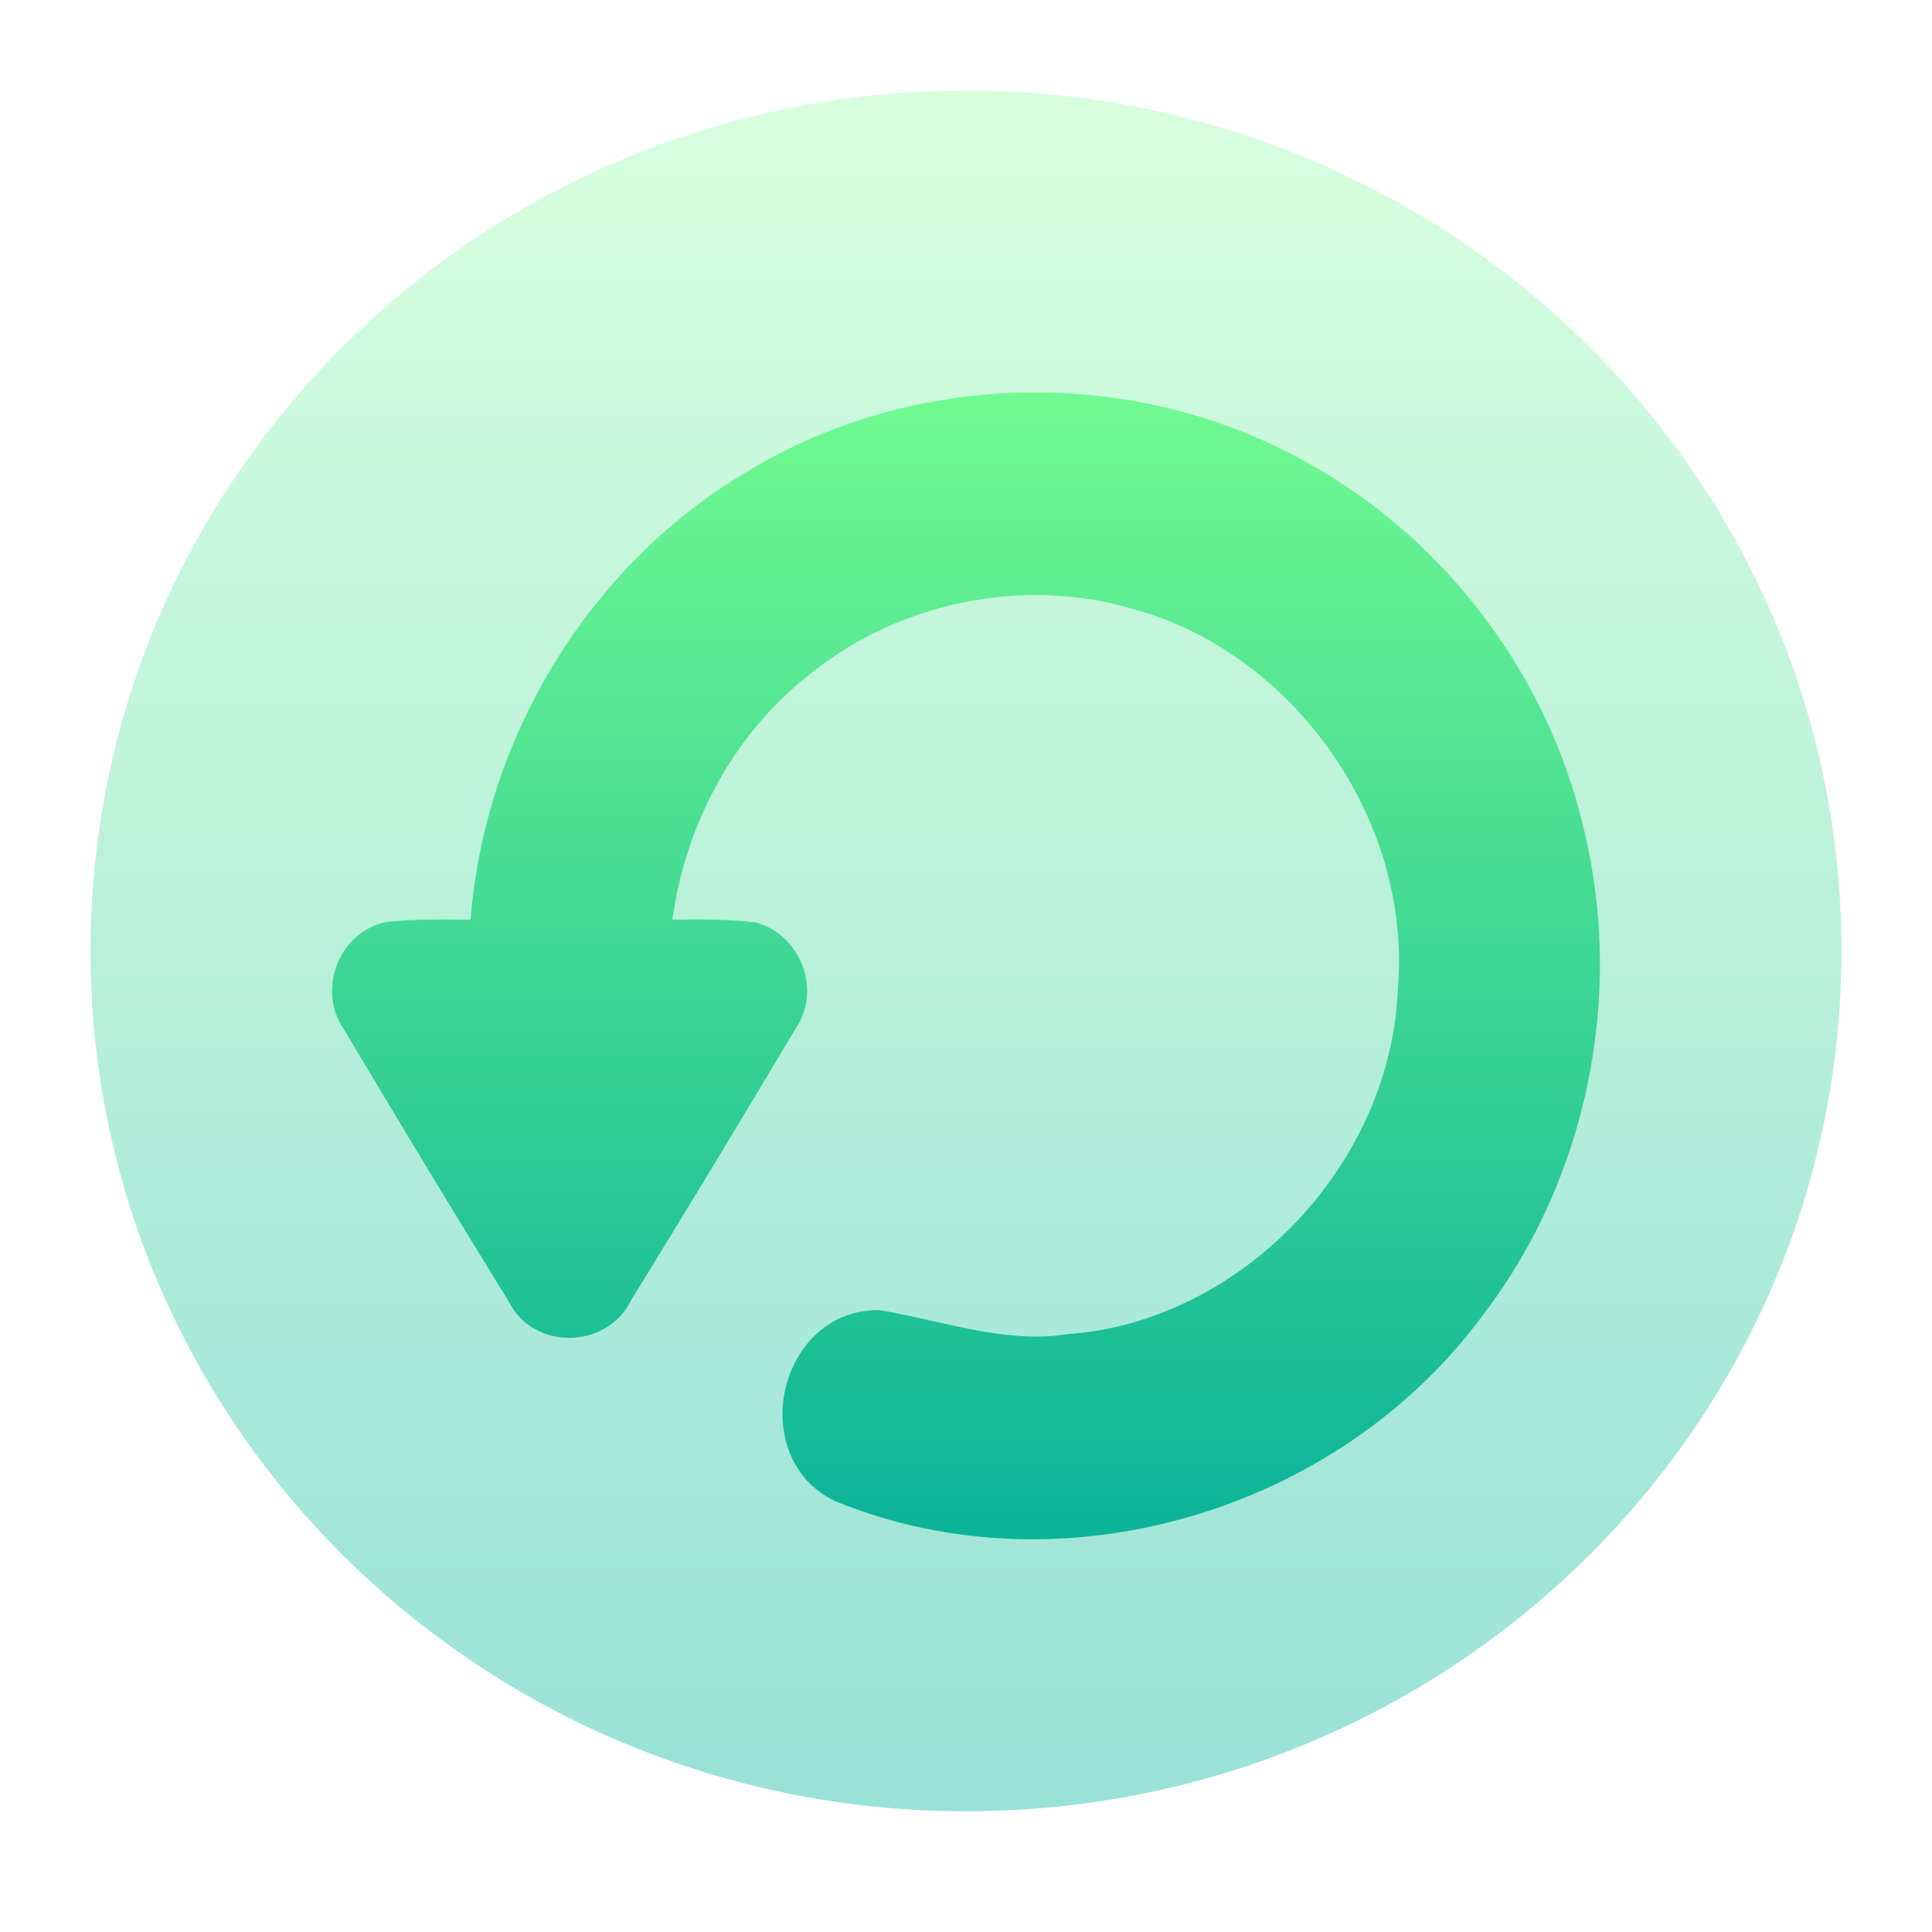
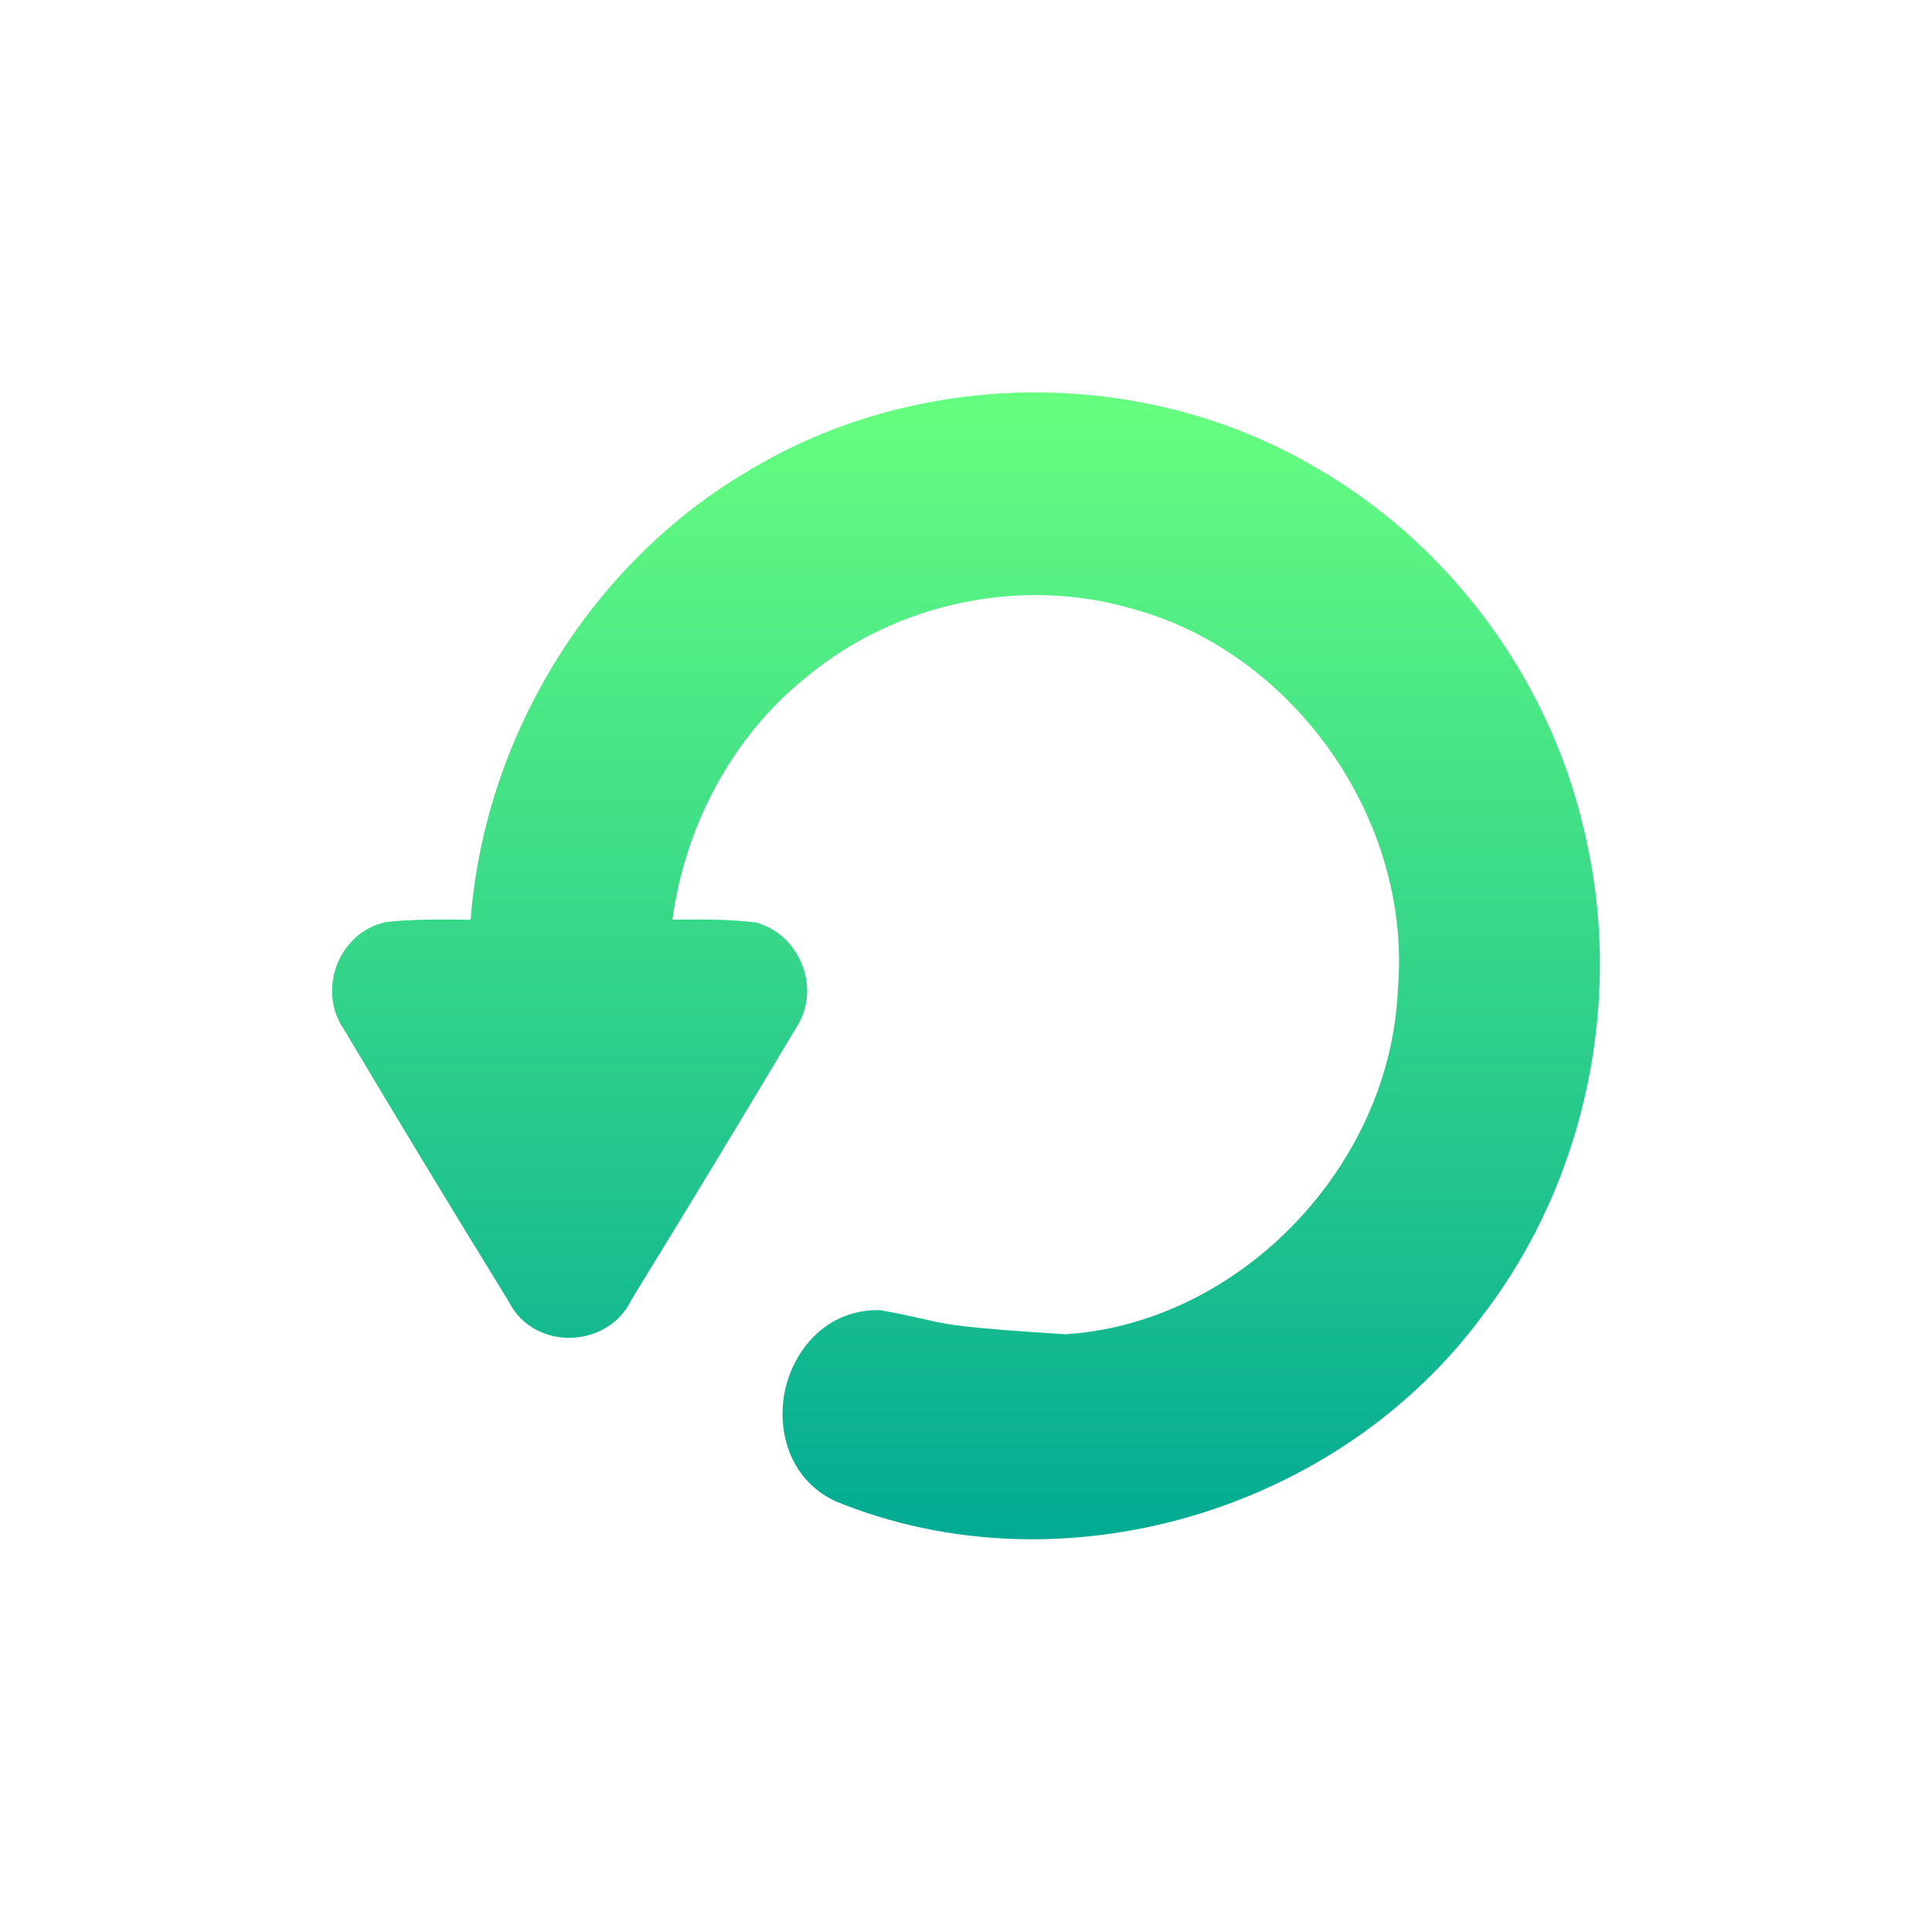
<svg xmlns="http://www.w3.org/2000/svg" width="64" height="64" viewBox="0 0 64 64" fill="none">
-   <path d="M27.691 49.737C35.184 52.798 44.356 50.075 49.149 43.529C52.579 39.039 53.813 32.963 52.465 27.46C51.281 22.365 47.882 17.867 43.354 15.354C37.69 12.132 30.371 12.222 24.79 15.598C19.571 18.663 16.057 24.384 15.59 30.467L15.507 30.466C14.658 30.456 13.743 30.445 12.859 30.536L12.807 30.541L12.755 30.553C11.944 30.733 11.391 31.339 11.149 31.994C10.912 32.636 10.933 33.434 11.389 34.093C13.188 37.118 15.012 40.126 16.856 43.121C17.285 43.979 18.152 44.342 18.927 44.317C19.692 44.294 20.523 43.89 20.919 43.051C22.754 40.07 24.568 37.072 26.361 34.066C27.219 32.791 26.529 31.042 25.151 30.59L25.064 30.561L24.973 30.55C24.071 30.444 23.139 30.453 22.275 30.466C22.699 27.318 24.296 24.345 26.746 22.401L26.753 22.395L26.759 22.39C29.727 19.945 33.886 19.089 37.549 20.178L37.558 20.18L37.567 20.183C42.853 21.638 46.756 27.137 46.31 32.709L46.308 32.728L46.307 32.747C46.08 38.598 41.121 43.768 35.399 44.192L35.362 44.195L35.326 44.201C34.38 44.348 33.424 44.263 32.407 44.078C31.901 43.987 31.394 43.873 30.866 43.755L30.856 43.752C30.331 43.635 29.785 43.513 29.235 43.414L29.154 43.4H29.073C27.359 43.4 26.304 44.723 26.012 46.022C25.721 47.319 26.105 48.965 27.635 49.712L27.663 49.725L27.691 49.737Z" fill="url(#paint0_linear_69_532)" />
-   <path opacity="0.4" d="M32 60C48.016 60 61 47.24 61 31.5C61 15.76 48.016 3 32 3C15.984 3 3 15.76 3 31.5C3 47.24 15.984 60 32 60Z" fill="url(#paint1_linear_69_532)" />
+   <path d="M27.691 49.737C35.184 52.798 44.356 50.075 49.149 43.529C52.579 39.039 53.813 32.963 52.465 27.46C51.281 22.365 47.882 17.867 43.354 15.354C37.69 12.132 30.371 12.222 24.79 15.598C19.571 18.663 16.057 24.384 15.59 30.467L15.507 30.466C14.658 30.456 13.743 30.445 12.859 30.536L12.807 30.541L12.755 30.553C11.944 30.733 11.391 31.339 11.149 31.994C10.912 32.636 10.933 33.434 11.389 34.093C13.188 37.118 15.012 40.126 16.856 43.121C17.285 43.979 18.152 44.342 18.927 44.317C19.692 44.294 20.523 43.89 20.919 43.051C22.754 40.07 24.568 37.072 26.361 34.066C27.219 32.791 26.529 31.042 25.151 30.59L25.064 30.561L24.973 30.55C24.071 30.444 23.139 30.453 22.275 30.466C22.699 27.318 24.296 24.345 26.746 22.401L26.753 22.395L26.759 22.39C29.727 19.945 33.886 19.089 37.549 20.178L37.558 20.18L37.567 20.183C42.853 21.638 46.756 27.137 46.31 32.709L46.308 32.728L46.307 32.747C46.08 38.598 41.121 43.768 35.399 44.192L35.362 44.195L35.326 44.201C31.901 43.987 31.394 43.873 30.866 43.755L30.856 43.752C30.331 43.635 29.785 43.513 29.235 43.414L29.154 43.4H29.073C27.359 43.4 26.304 44.723 26.012 46.022C25.721 47.319 26.105 48.965 27.635 49.712L27.663 49.725L27.691 49.737Z" fill="url(#paint0_linear_69_532)" />
  <defs>
    <linearGradient id="paint0_linear_69_532" x1="32" y1="50.991" x2="32" y2="13" gradientUnits="userSpaceOnUse">
      <stop stop-color="#02AA93" />
      <stop offset="1" stop-color="#67FF80" />
    </linearGradient>
    <linearGradient id="paint1_linear_69_532" x1="32" y1="60" x2="32" y2="3" gradientUnits="userSpaceOnUse">
      <stop stop-color="#00B59C" />
      <stop offset="1" stop-color="#9CFFAC" />
    </linearGradient>
  </defs>
</svg>